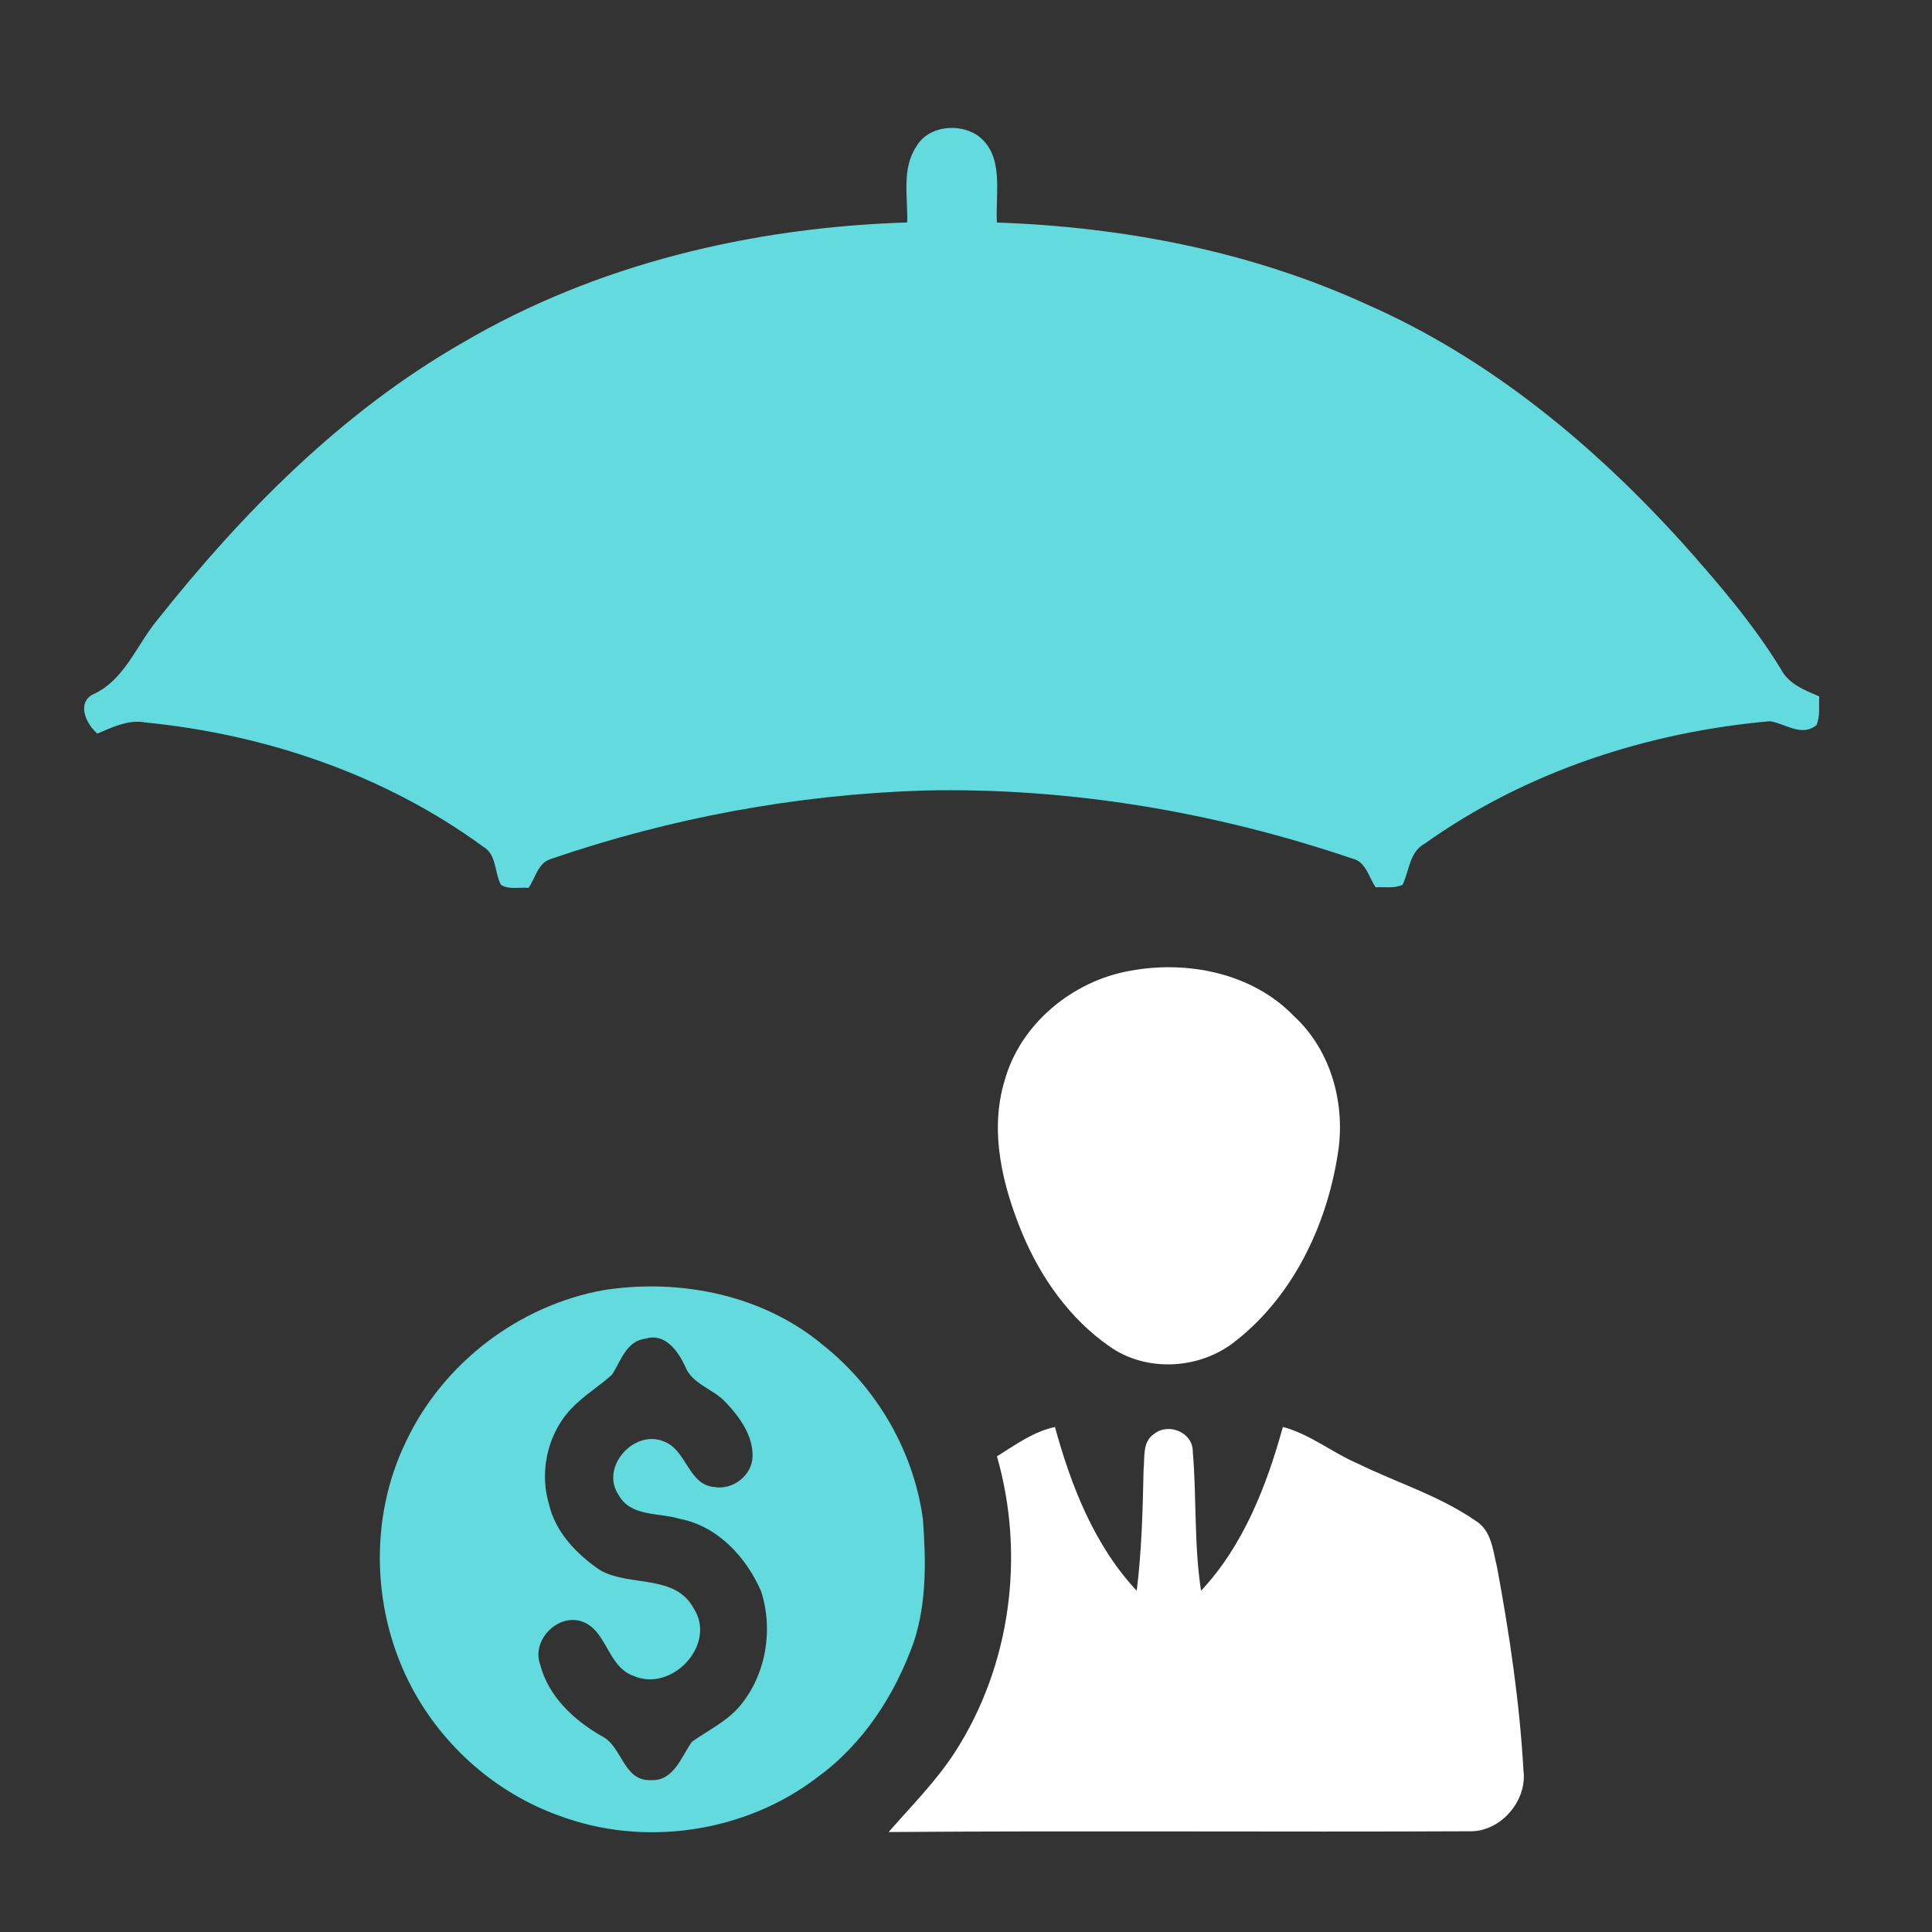
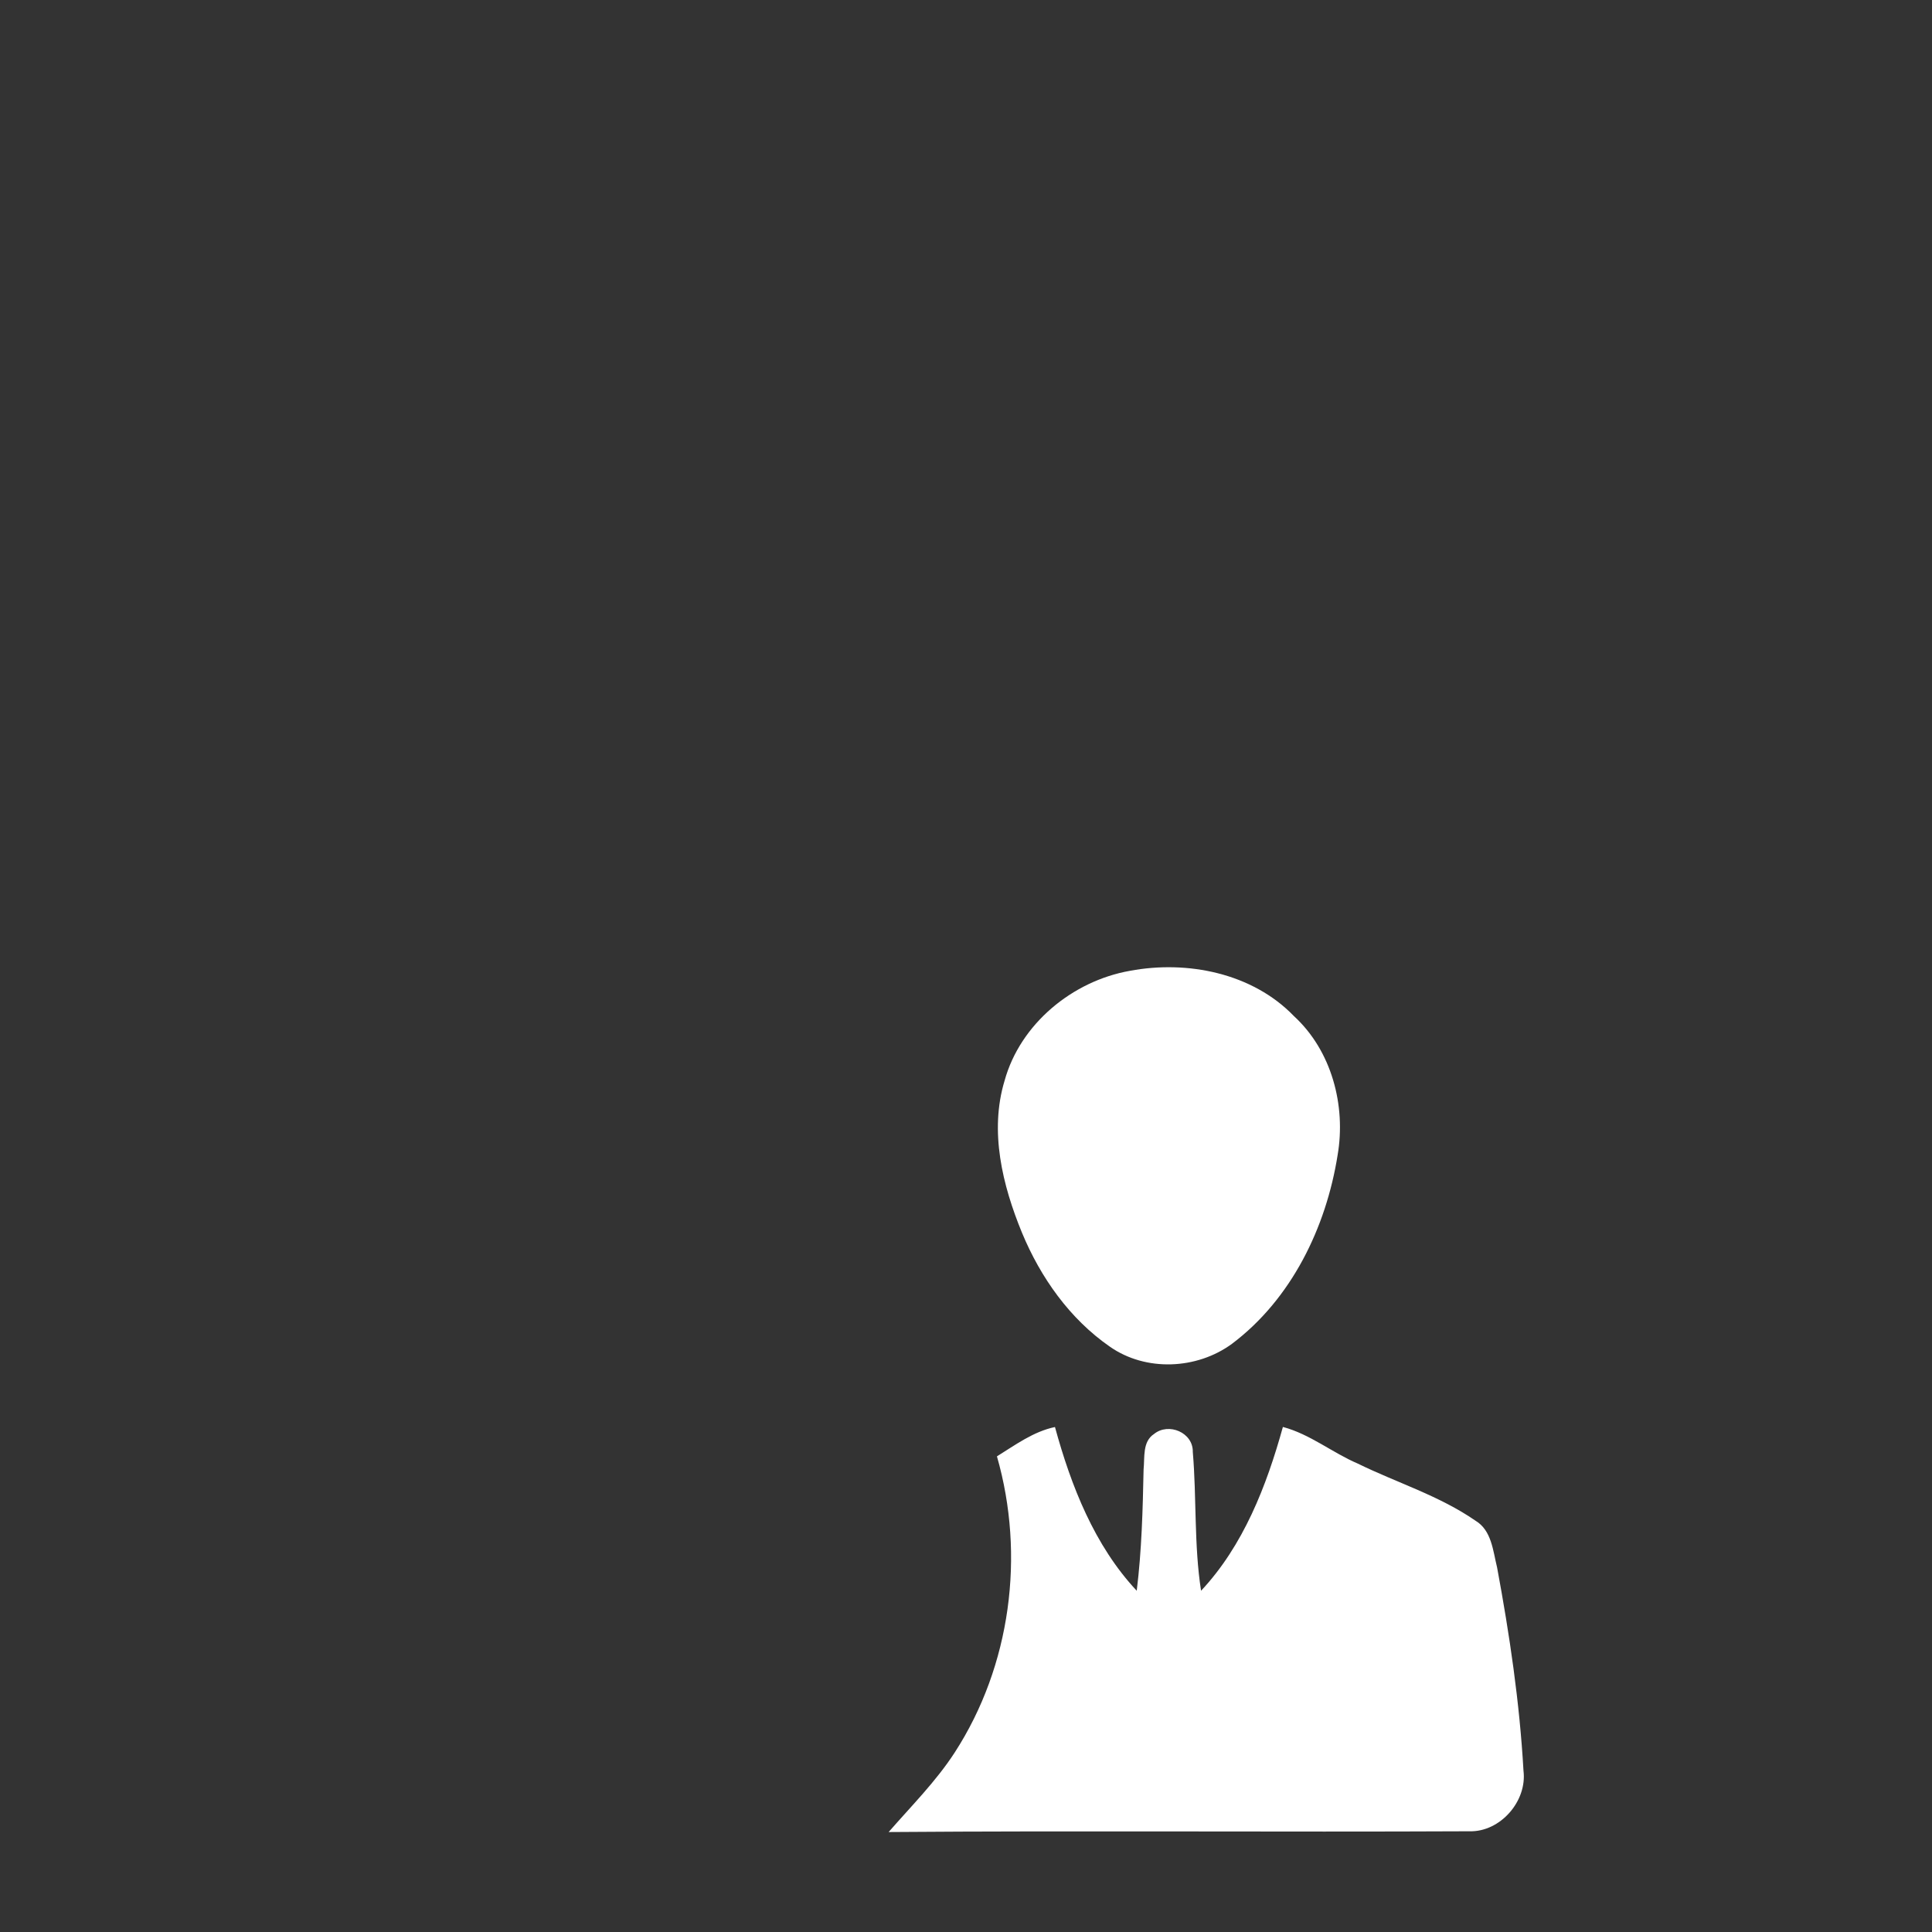
<svg xmlns="http://www.w3.org/2000/svg" width="276pt" height="276pt" viewBox="0 0 276 276" version="1.1">
  <rect x="0" y="0" width="276" height="276" fill="#333333" stroke="none" />
  <g id="#63dadeff">
-     <path fill="#63dade" opacity="1.00" d=" M 130.90 20.94 C 132.58 17.99 136.92 17.55 139.60 19.31 C 143.57 22.14 142.16 27.62 142.42 31.79 C 160.58 32.42 178.81 35.93 195.38 43.54 C 212.79 51.20 227.70 63.58 240.38 77.60 C 245.43 83.28 250.42 89.07 254.41 95.58 C 255.52 97.72 257.80 98.60 259.89 99.48 C 259.82 100.84 260.04 102.26 259.52 103.56 C 257.40 105.34 255.09 103.38 252.87 103.03 C 235.32 104.58 217.94 110.25 203.53 120.52 C 201.33 121.71 201.35 124.38 200.37 126.39 C 199.17 126.96 197.80 126.67 196.52 126.76 C 195.53 125.32 195.15 123.11 193.21 122.66 C 173.55 115.99 152.79 112.47 132.01 112.93 C 113.87 113.50 95.83 116.82 78.67 122.72 C 76.84 123.28 76.49 125.45 75.50 126.84 C 74.20 126.71 72.75 127.14 71.57 126.41 C 70.61 124.64 70.97 122.05 69.02 120.95 C 55.00 110.69 37.98 104.92 20.78 103.21 C 18.33 102.76 16.09 103.88 13.91 104.80 C 12.39 103.52 10.96 100.63 13.11 99.28 C 17.76 97.28 19.45 92.22 22.48 88.56 C 34.71 73.16 48.83 58.86 66.00 49.01 C 85.18 37.71 107.48 32.47 129.60 31.78 C 129.71 28.18 128.77 24.14 130.90 20.94 Z" />
-     <path fill="#63dade" opacity="1.00" d=" M 86.31 184.29 C 97.27 182.60 109.15 185.02 117.73 192.28 C 125.30 198.34 130.52 207.35 131.84 216.97 C 132.28 222.84 132.41 228.91 130.54 234.58 C 127.87 242.07 123.37 249.08 116.87 253.82 C 106.50 261.82 91.96 263.98 79.71 259.32 C 70.86 256.12 63.35 249.50 58.91 241.23 C 53.14 230.50 52.64 216.98 57.98 205.98 C 63.26 194.76 74.09 186.47 86.31 184.29 M 92.31 191.22 C 89.52 191.50 88.72 194.34 87.46 196.35 C 85.87 197.82 84.00 198.96 82.43 200.45 C 78.47 203.93 76.92 209.80 78.41 214.82 C 79.32 218.87 82.38 222.03 85.71 224.30 C 89.93 226.73 96.49 224.81 99.12 229.81 C 102.44 234.96 95.93 241.83 90.50 239.41 C 86.63 238.07 86.69 232.41 82.67 231.51 C 79.30 230.81 75.96 234.51 77.17 237.80 C 78.36 242.38 81.96 245.71 85.93 248.00 C 88.93 249.44 89.00 254.49 93.00 254.30 C 96.23 254.48 97.32 250.98 98.84 248.83 C 101.17 247.17 103.84 245.93 105.71 243.70 C 109.44 239.23 110.50 232.84 108.73 227.33 C 106.61 222.45 102.53 218.02 97.12 216.98 C 94.15 216.06 90.08 216.72 88.36 213.54 C 85.70 209.61 90.58 204.13 94.83 205.92 C 98.10 207.11 98.33 212.16 102.06 212.43 C 104.72 212.90 107.48 210.74 107.51 208.01 C 107.55 205.02 105.64 202.40 103.67 200.33 C 101.89 198.39 98.85 197.76 97.85 195.14 C 96.86 193.01 95.02 190.43 92.31 191.22 Z" />
-   </g>
+     </g>
  <g id="#ffffffff">
    <path fill="#ffffff" opacity="1.00" d=" M 161.41 138.69 C 169.61 137.15 178.91 139.00 184.85 145.16 C 190.23 150.10 192.30 157.92 191.09 165.00 C 189.45 175.35 184.50 185.57 176.00 191.97 C 170.99 195.65 163.69 195.98 158.55 192.38 C 152.82 188.41 148.65 182.50 146.00 176.11 C 143.21 169.33 141.32 161.62 143.51 154.39 C 145.75 146.27 153.21 140.14 161.41 138.69 Z" />
    <path fill="#ffffff" opacity="1.00" d=" M 142.42 208.05 C 145.05 206.42 147.62 204.51 150.71 203.86 C 153.01 212.27 156.35 220.80 162.39 227.25 C 163.10 221.50 163.25 215.71 163.37 209.92 C 163.55 208.19 163.18 205.95 164.87 204.85 C 166.93 203.18 170.46 204.63 170.40 207.42 C 170.96 214.02 170.56 220.68 171.58 227.25 C 177.63 220.80 180.94 212.26 183.27 203.85 C 187.15 204.88 190.30 207.51 193.96 209.08 C 199.55 211.82 205.62 213.67 210.78 217.24 C 213.10 218.63 213.28 221.55 213.87 223.92 C 215.65 233.51 217.09 243.20 217.64 252.95 C 218.19 257.30 214.33 261.73 209.93 261.61 C 182.27 261.74 154.61 261.51 126.95 261.72 C 130.18 258.01 133.69 254.51 136.38 250.37 C 144.40 237.99 146.48 222.19 142.42 208.05 Z" />
  </g>
</svg>